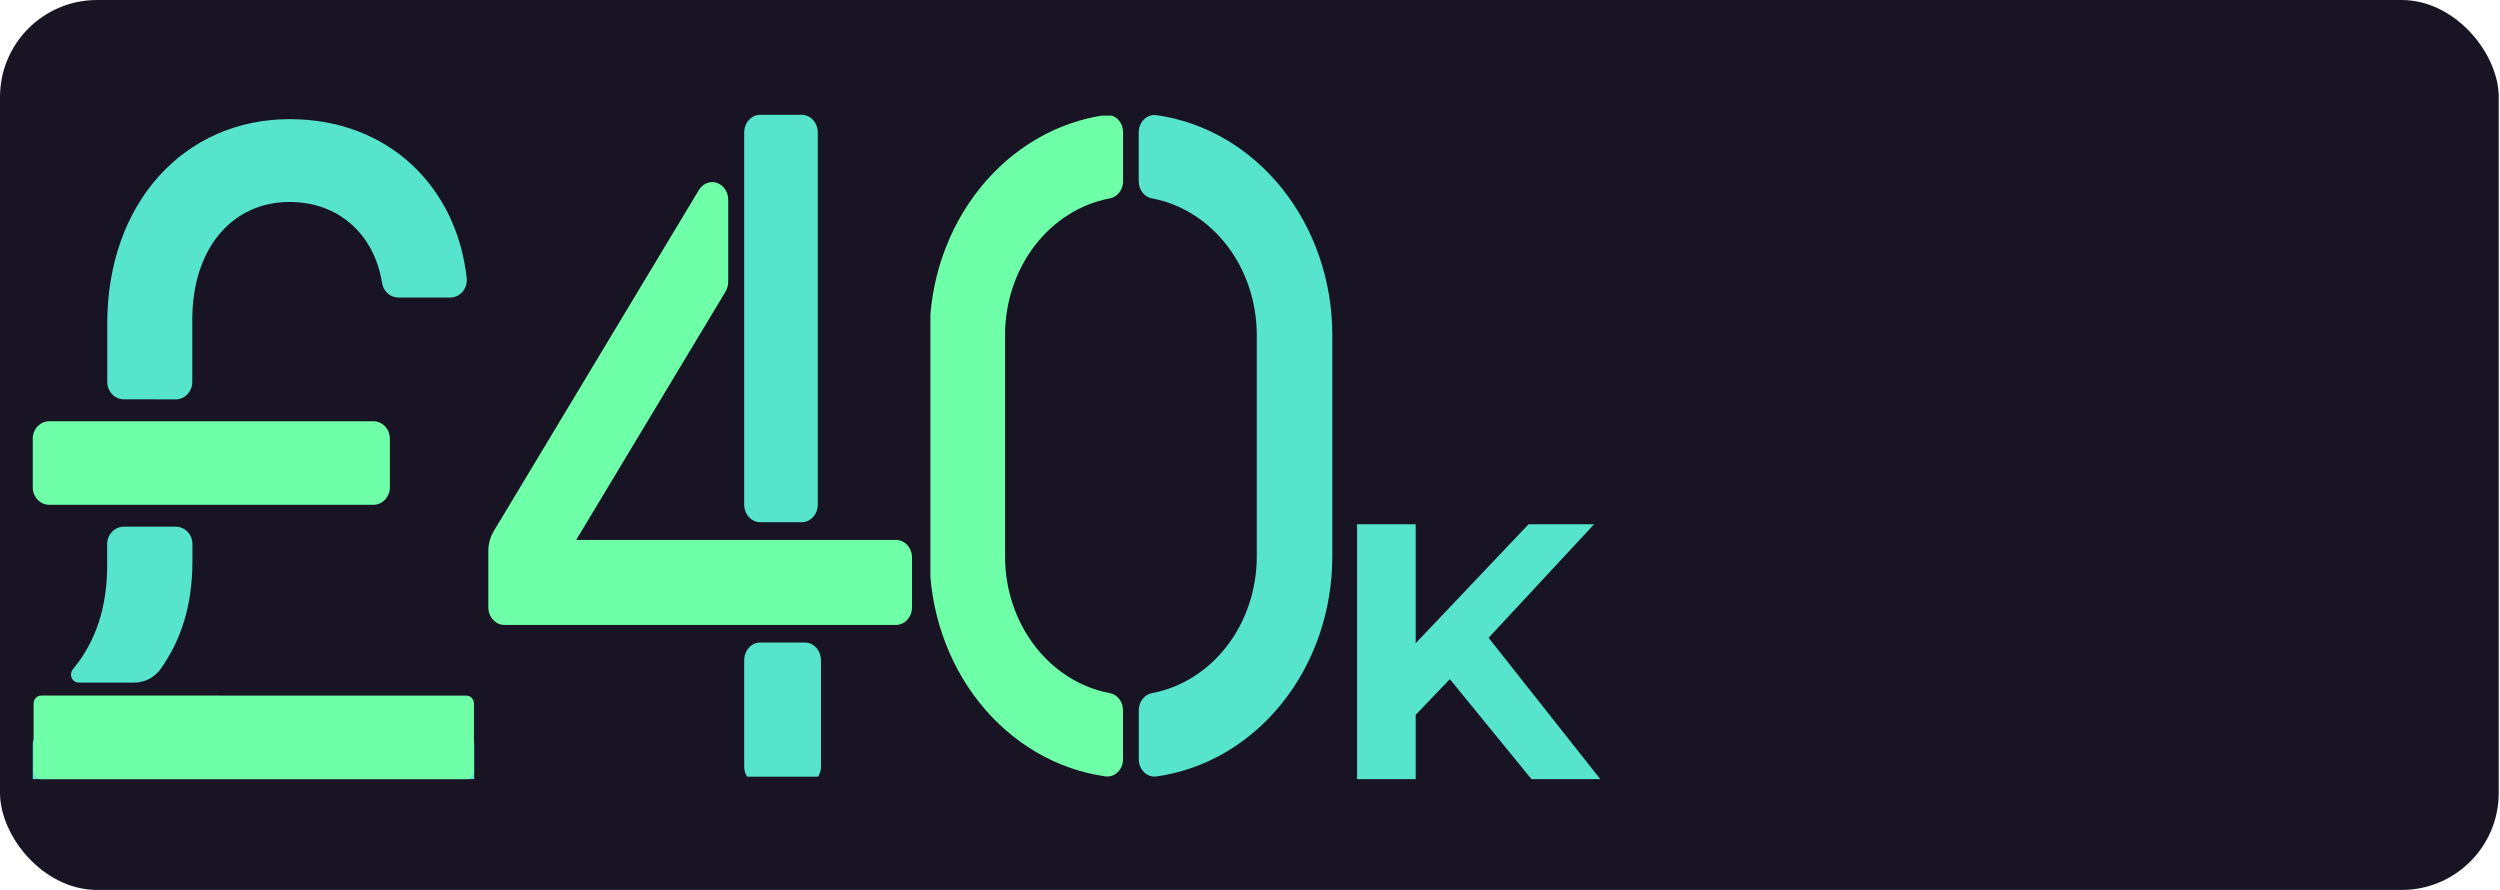
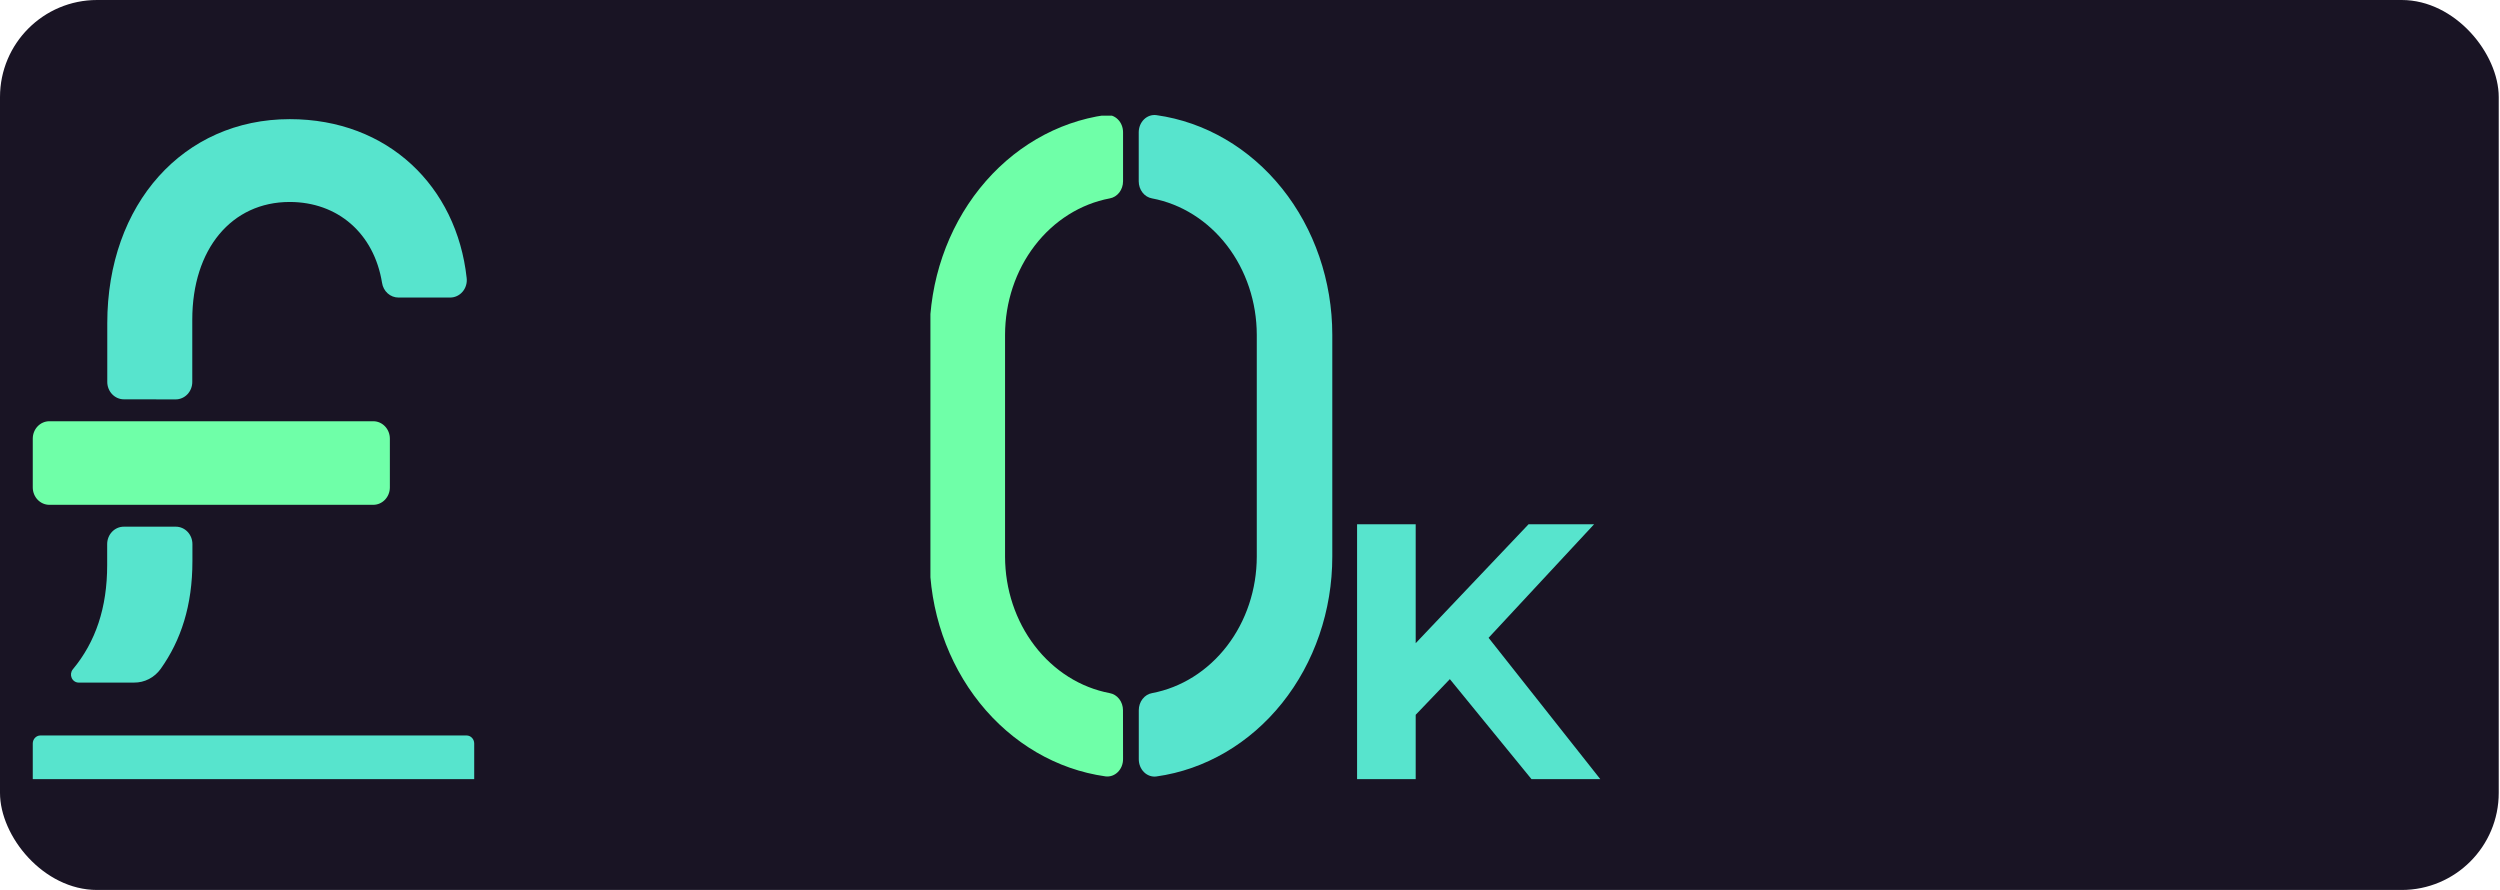
<svg xmlns="http://www.w3.org/2000/svg" width="309" height="110" viewBox="0 0 309 110" fill="none">
  <rect width="308.844" height="110" rx="12" fill="#191424" />
  <g clip-path="url(#clip0_145_1534)">
    <path d="M99.494 79.42H93.96C92.868 79.42 91.983 80.4 91.983 81.609V94.742C91.983 95.951 92.868 96.931 93.96 96.931H99.494C100.586 96.931 101.471 95.951 101.471 94.742V81.609C101.471 80.4 100.586 79.42 99.494 79.42Z" fill="#57E4CD" />
    <path d="M99.099 14.191H93.96C92.868 14.191 91.983 15.171 91.983 16.38V62.356C91.983 63.565 92.868 64.545 93.96 64.545H99.099C100.191 64.545 101.076 63.565 101.076 62.356V16.38C101.076 15.171 100.191 14.191 99.099 14.191Z" fill="#57E4CD" />
    <path d="M86.386 23.48C86.621 23.089 86.965 22.792 87.365 22.633C87.766 22.475 88.201 22.464 88.608 22.602C89.014 22.739 89.37 23.018 89.622 23.397C89.874 23.776 90.009 24.235 90.007 24.706V34.832C90.006 35.264 89.891 35.686 89.675 36.045L71.218 66.734H110.749C111.273 66.734 111.775 66.964 112.146 67.375C112.517 67.785 112.725 68.342 112.725 68.922V75.052C112.725 75.632 112.517 76.189 112.146 76.599C111.775 77.01 111.273 77.24 110.749 77.24H62.335C61.811 77.24 61.308 77.01 60.937 76.599C60.567 76.189 60.358 75.632 60.358 75.052V68.082C60.359 67.219 60.59 66.375 61.023 65.657L86.386 23.48Z" fill="#6FFFA8" />
  </g>
  <g clip-path="url(#clip1_145_1534)">
    <path d="M46.133 52.065H6.104C4.969 52.065 4.05 53.028 4.05 54.217V60.244C4.05 61.433 4.969 62.396 6.104 62.396H46.133C47.267 62.396 48.187 61.433 48.187 60.244V54.217C48.187 53.028 47.267 52.065 46.133 52.065Z" fill="#6FFFA8" />
    <path d="M21.712 49.365C22.257 49.365 22.779 49.138 23.165 48.734C23.55 48.33 23.766 47.783 23.766 47.212V39.51C23.766 30.758 28.646 24.964 35.802 24.964C41.741 24.964 46.231 28.838 47.221 34.96C47.297 35.467 47.544 35.928 47.916 36.261C48.288 36.594 48.761 36.777 49.25 36.777H55.625C55.918 36.779 56.208 36.716 56.476 36.591C56.744 36.467 56.983 36.283 57.177 36.054C57.372 35.824 57.517 35.554 57.604 35.26C57.691 34.967 57.716 34.658 57.679 34.353C56.447 23.061 47.977 14.727 35.814 14.727C22.694 14.727 13.259 25.183 13.259 39.958V47.203C13.259 47.774 13.475 48.322 13.86 48.725C14.245 49.129 14.768 49.356 15.313 49.356L21.712 49.365Z" fill="#57E4CD" />
    <path d="M57.667 90.904H4.995C4.473 90.904 4.05 91.348 4.05 91.894V100.246C4.05 100.793 4.473 101.236 4.995 101.236H57.667C58.189 101.236 58.612 100.793 58.612 100.246V91.894C58.612 91.348 58.189 90.904 57.667 90.904Z" fill="#57E4CD" />
-     <path d="M16.414 85.971H5.089C4.902 85.971 4.719 86.03 4.563 86.139V86.139C4.437 86.231 4.333 86.354 4.262 86.497C4.19 86.64 4.153 86.799 4.152 86.961V95.312C4.152 95.443 4.177 95.572 4.225 95.692C4.272 95.813 4.342 95.922 4.431 96.014C4.519 96.106 4.623 96.179 4.738 96.229C4.854 96.278 4.977 96.303 5.101 96.303H57.634C57.885 96.303 58.125 96.198 58.302 96.013C58.48 95.827 58.579 95.575 58.579 95.312V86.965C58.579 86.703 58.48 86.451 58.302 86.265C58.125 86.079 57.885 85.975 57.634 85.975L16.414 85.971Z" fill="#6FFFA8" />
    <path d="M16.574 84.367C17.21 84.373 17.838 84.224 18.409 83.93C18.98 83.636 19.477 83.206 19.86 82.675C22.378 79.128 23.783 74.836 23.783 69.364V67.25C23.783 66.679 23.567 66.132 23.182 65.728C22.797 65.324 22.274 65.098 21.729 65.098H15.301C14.756 65.098 14.234 65.324 13.849 65.728C13.463 66.132 13.247 66.679 13.247 67.25V69.833C13.247 75.115 11.826 79.334 8.987 82.748C8.875 82.892 8.803 83.066 8.78 83.25C8.758 83.434 8.785 83.622 8.859 83.791C8.933 83.96 9.051 84.103 9.2 84.205C9.348 84.307 9.521 84.363 9.698 84.367H16.574Z" fill="#57E4CD" />
  </g>
  <path d="M174.26 89.099L173.855 80.684L188.93 64.799H197.03L183.44 79.424L179.39 83.744L174.26 89.099ZM167.735 96.299V64.799H174.98V96.299H167.735ZM189.29 96.299L178.085 82.574L182.855 77.399L197.795 96.299H189.29Z" fill="#57E4CD" />
  <g clip-path="url(#clip2_145_1534)">
    <path d="M138.801 87.78C138.801 87.272 138.635 86.78 138.335 86.394C138.035 86.008 137.62 85.751 137.164 85.671C133.546 84.987 130.264 82.919 127.897 79.833C125.53 76.747 124.229 72.841 124.225 68.804V41.387C124.23 37.349 125.531 33.441 127.9 30.355C130.269 27.269 133.553 25.203 137.172 24.52C137.628 24.44 138.043 24.183 138.343 23.797C138.643 23.41 138.808 22.919 138.809 22.411V16.358C138.811 16.054 138.754 15.752 138.642 15.474C138.53 15.196 138.365 14.948 138.158 14.745C137.952 14.543 137.708 14.391 137.444 14.3C137.18 14.21 136.902 14.182 136.627 14.219C130.619 15.063 125.097 18.288 121.096 23.29C117.094 28.291 114.888 34.725 114.891 41.387V68.804C114.891 75.463 117.098 81.895 121.1 86.894C125.101 91.892 130.621 95.115 136.627 95.959C136.902 95.996 137.18 95.968 137.444 95.878C137.708 95.787 137.952 95.635 138.158 95.433C138.365 95.23 138.53 94.982 138.642 94.704C138.754 94.426 138.811 94.124 138.809 93.82L138.801 87.78Z" fill="#6FFFA8" />
    <path d="M140.746 16.357V22.41C140.747 22.919 140.912 23.41 141.212 23.796C141.512 24.183 141.927 24.439 142.383 24.519C146.004 25.2 149.289 27.266 151.66 30.352C154.03 33.438 155.333 37.347 155.338 41.387V68.803C155.333 72.842 154.032 76.749 151.663 79.835C149.294 82.921 146.01 84.988 142.391 85.67C141.935 85.751 141.52 86.007 141.22 86.393C140.92 86.78 140.755 87.271 140.754 87.779V93.832C140.752 94.136 140.809 94.437 140.921 94.715C141.033 94.993 141.197 95.241 141.403 95.443C141.609 95.646 141.852 95.797 142.116 95.888C142.379 95.98 142.658 96.008 142.932 95.971C148.941 95.128 154.464 91.904 158.466 86.902C162.468 81.901 164.675 75.466 164.672 68.803V41.387C164.672 34.726 162.464 28.294 158.462 23.296C154.46 18.297 148.939 15.074 142.932 14.231C142.658 14.194 142.38 14.221 142.116 14.31C141.853 14.4 141.609 14.55 141.402 14.752C141.196 14.953 141.03 15.2 140.917 15.477C140.804 15.754 140.746 16.054 140.746 16.357V16.357Z" fill="#57E4CD" />
  </g>
  <defs>
    <clipPath id="clip0_145_1534">
-       <rect width="53" height="82" fill="white" transform="translate(60 14)" />
-     </clipPath>
+       </clipPath>
    <clipPath id="clip1_145_1534">
      <rect width="55" height="82" fill="white" transform="translate(4 14.299)" />
    </clipPath>
    <clipPath id="clip2_145_1534">
      <rect width="50" height="82" fill="white" transform="translate(115 14.299)" />
    </clipPath>
  </defs>
</svg>